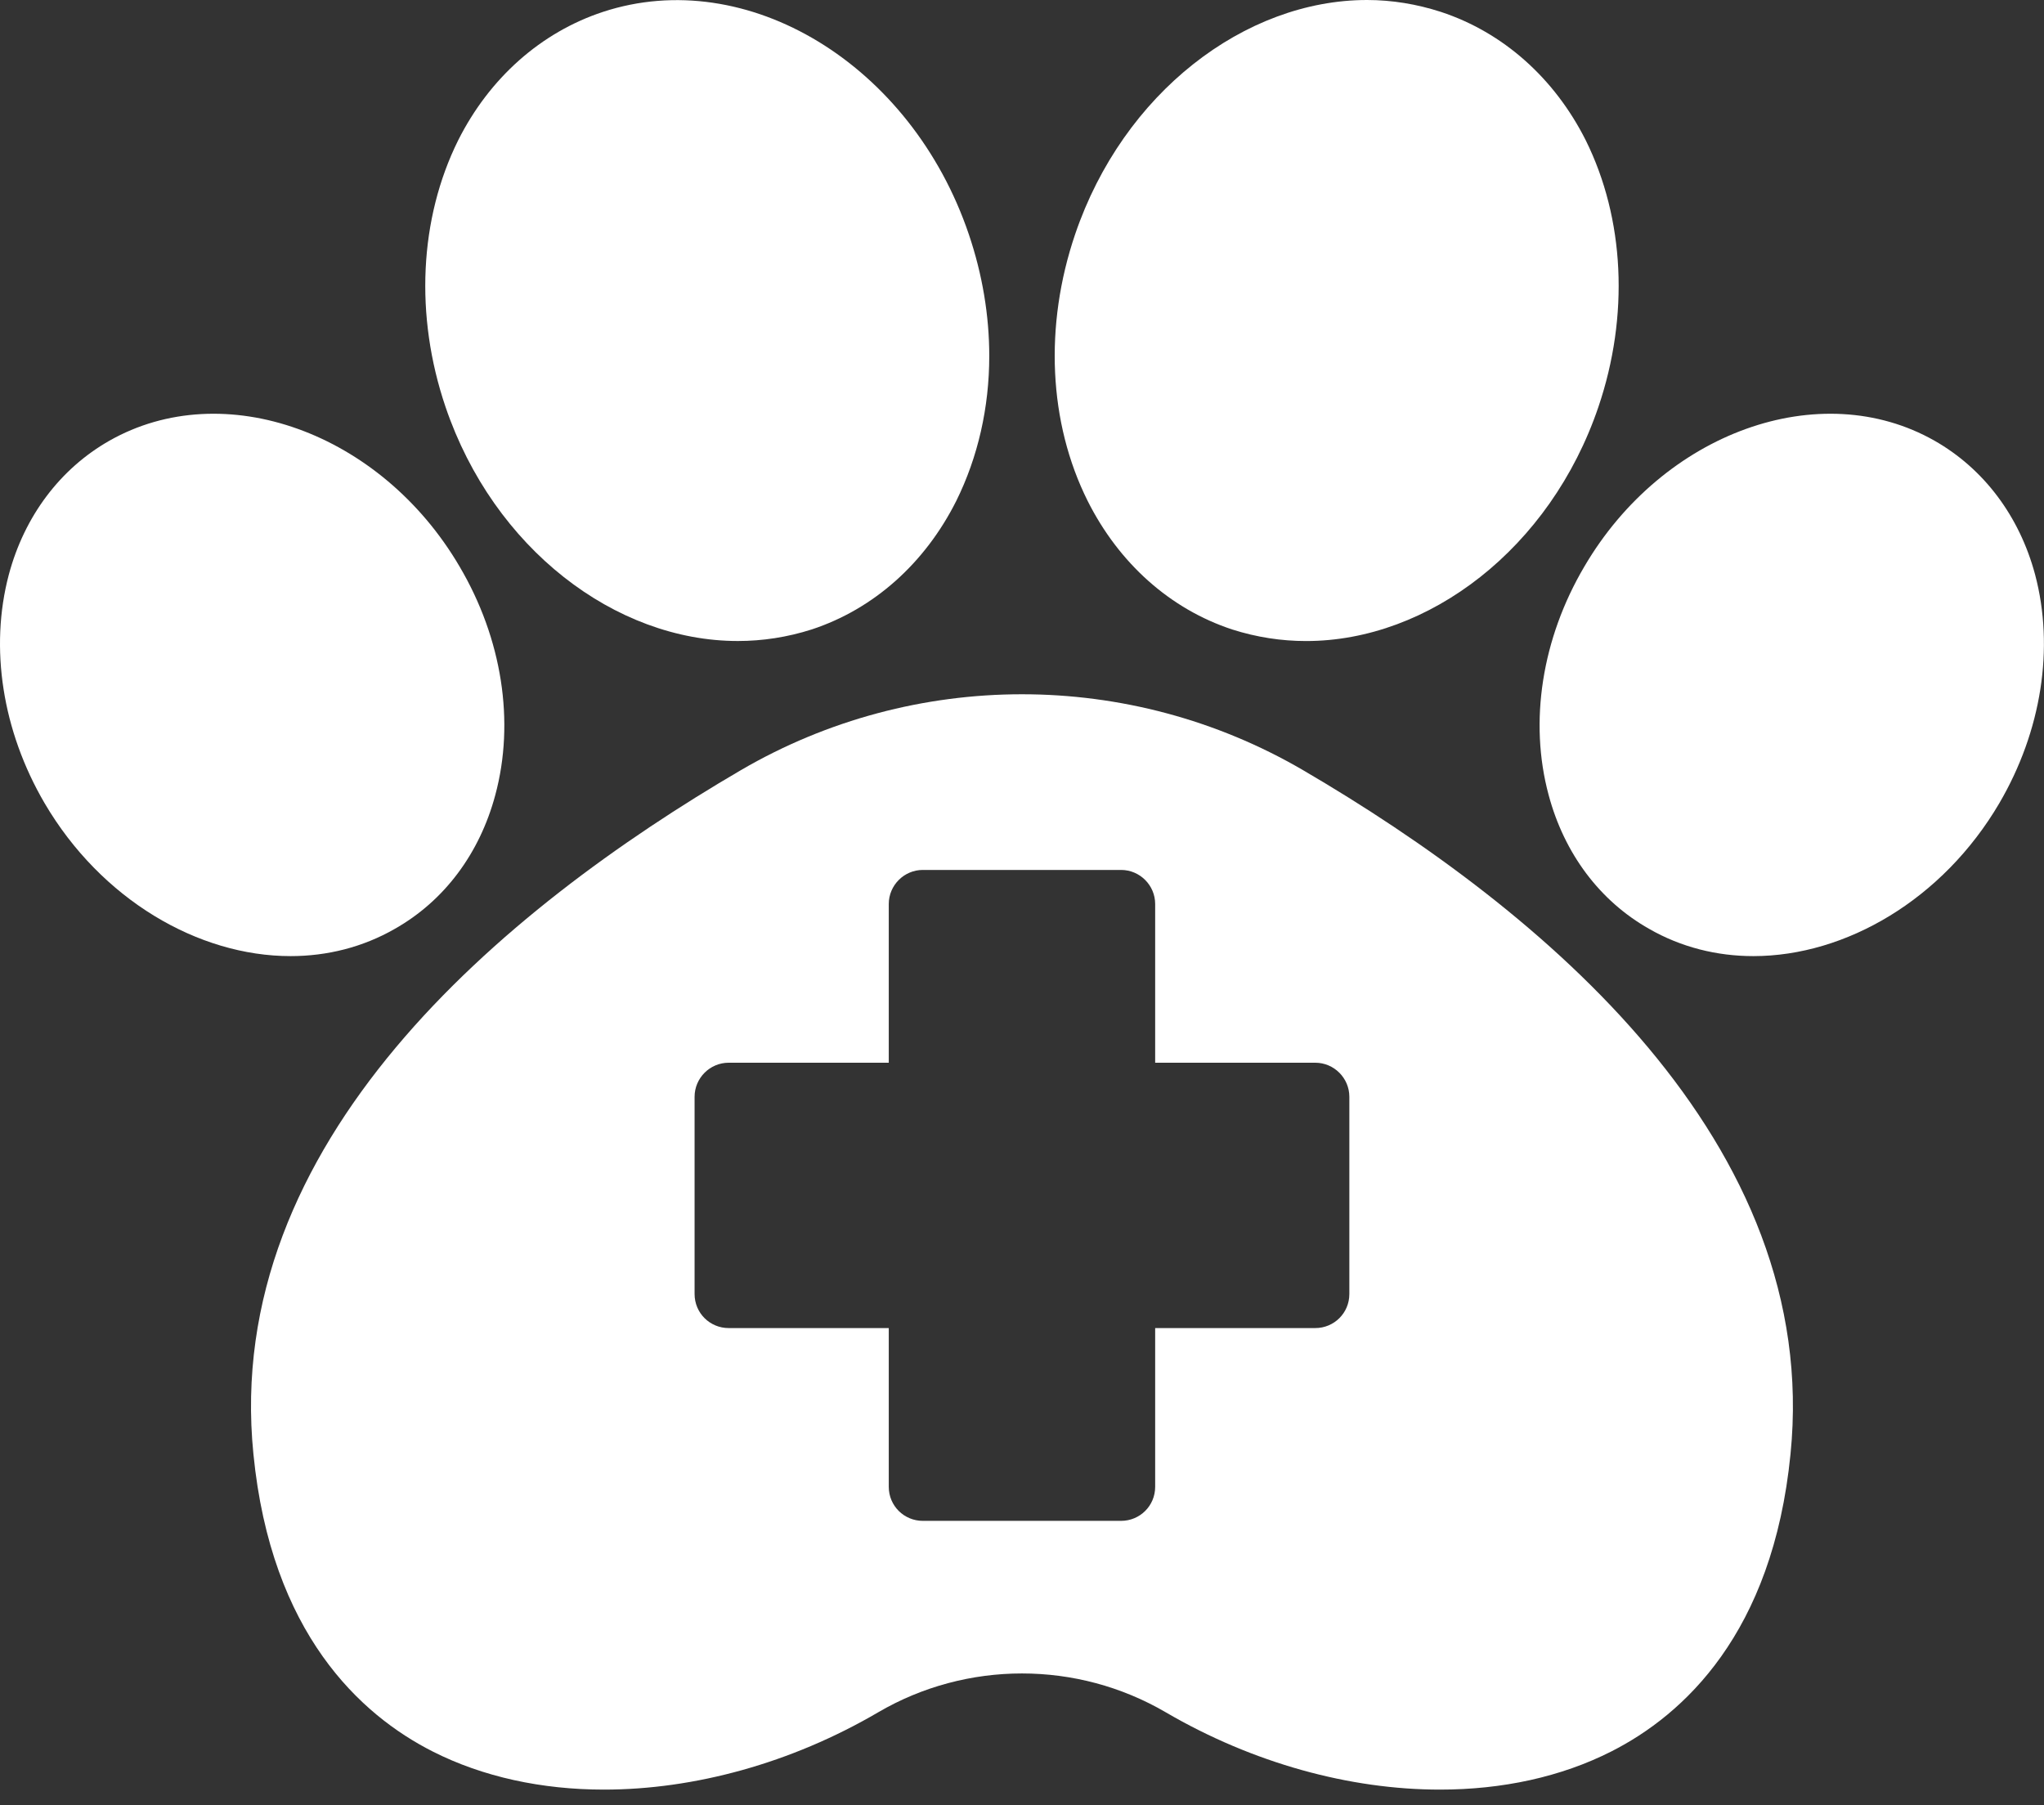
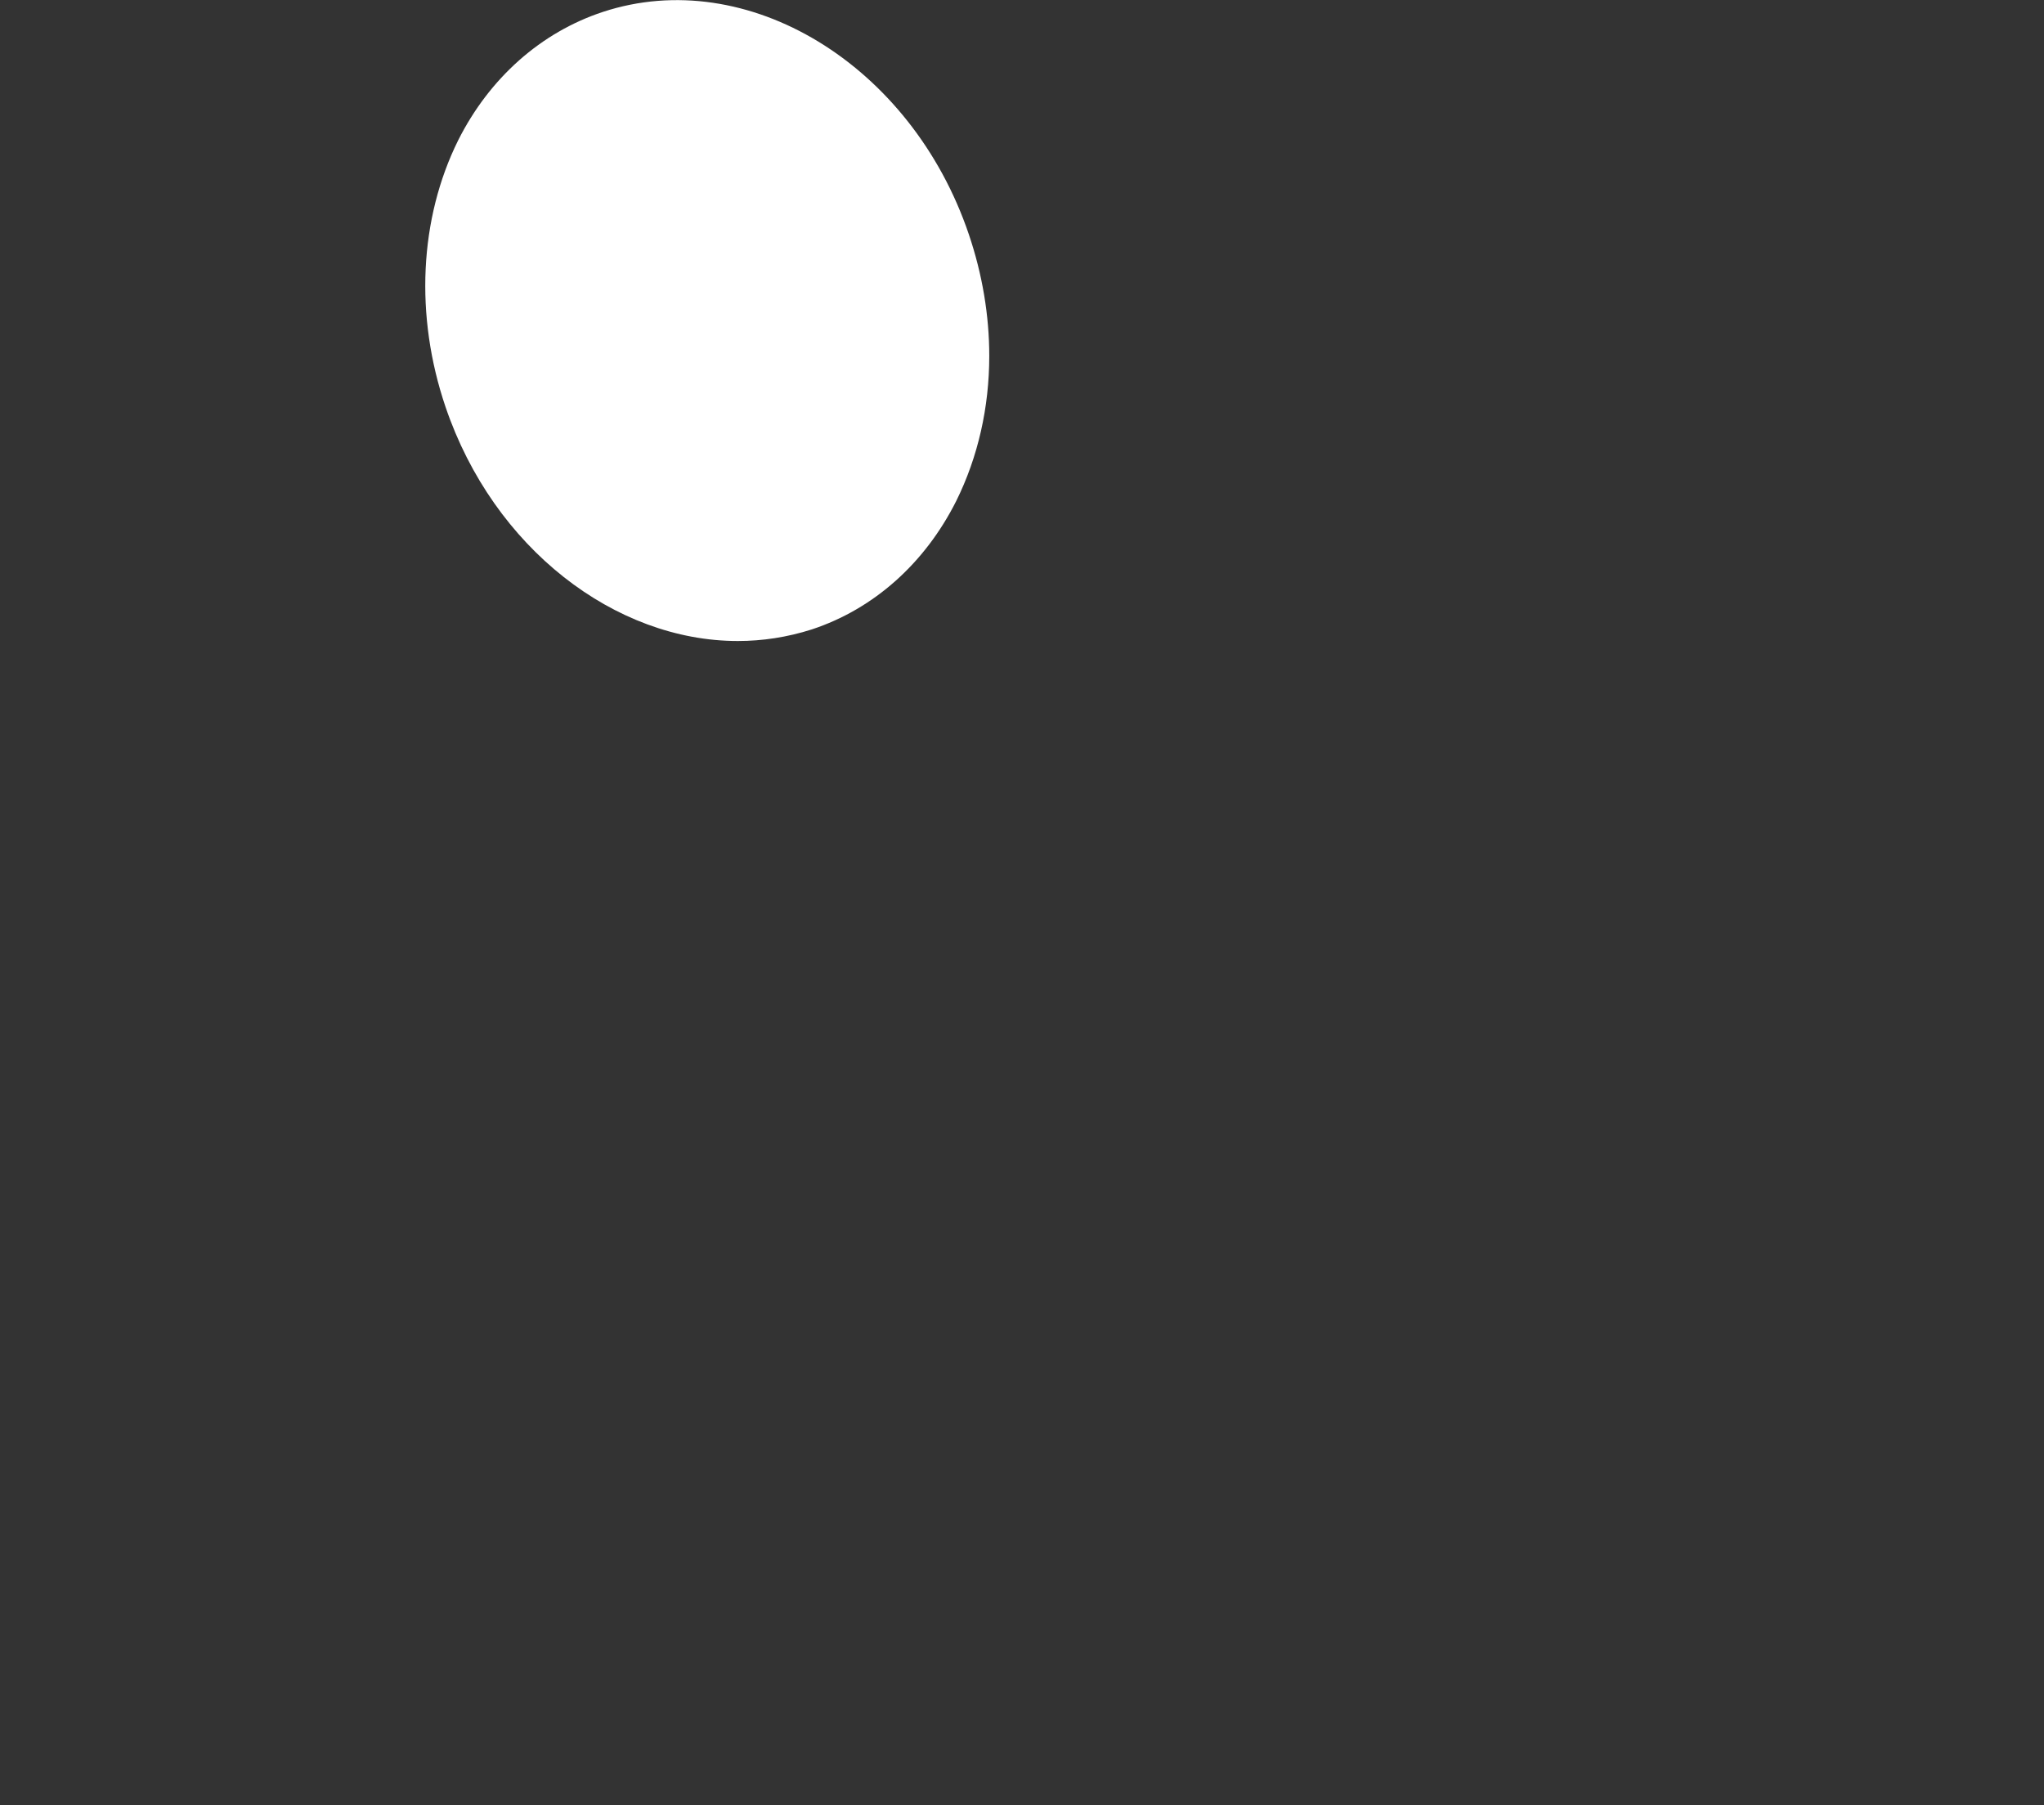
<svg xmlns="http://www.w3.org/2000/svg" fill="none" viewBox="0 0 60 53" height="53" width="60">
  <rect x="0" y="0" width="60" height="53" fill="#333333" stroke="none" />
-   <path fill="white" d="M38.249 22.61C33.159 19.64 26.839 19.64 21.749 22.61C14.719 26.72 6.519 33.54 7.439 42.69C7.959 47.96 10.589 50.35 12.699 51.42C14.179 52.17 15.909 52.54 17.729 52.54C20.369 52.54 23.219 51.77 25.779 50.27C28.379 48.75 31.619 48.75 34.219 50.27C36.789 51.77 39.629 52.54 42.269 52.54C44.099 52.54 45.819 52.17 47.299 51.42C49.409 50.35 52.039 47.96 52.559 42.69C53.479 33.54 45.279 26.72 38.249 22.61ZM39.609 37.99C39.609 38.55 39.159 38.99 38.609 38.99H33.909V43.65C33.909 44.21 33.459 44.65 32.909 44.65H27.089C26.539 44.65 26.089 44.21 26.089 43.65V38.99H21.389C20.839 38.99 20.389 38.55 20.389 37.99V32.2C20.389 31.65 20.839 31.2 21.389 31.2H26.089V26.54C26.089 25.99 26.539 25.54 27.089 25.54H32.909C33.459 25.54 33.909 25.99 33.909 26.54V31.2H38.609C39.159 31.2 39.609 31.65 39.609 32.2V37.99Z" />
-   <path fill="white" d="M11.589 27.27C13.039 26.45 14.079 25.06 14.539 23.34C15.119 21.19 14.739 18.75 13.489 16.63C11.179 12.69 6.569 11.03 3.209 12.94C1.769 13.76 0.719 15.15 0.259 16.87C-0.311 19.02 0.069 21.46 1.309 23.58C2.969 26.41 5.819 28.07 8.529 28.07C9.599 28.07 10.649 27.81 11.589 27.27Z" />
  <path fill="white" d="M21.659 18.819C22.379 18.819 23.109 18.709 23.829 18.479C25.649 17.879 27.149 16.539 28.069 14.709C28.709 13.419 29.039 11.959 29.039 10.449C29.039 9.269 28.839 8.059 28.439 6.879C26.749 1.889 21.929 -1.041 17.699 0.349C15.879 0.949 14.369 2.289 13.449 4.119C12.309 6.419 12.169 9.269 13.079 11.949C14.489 16.099 18.059 18.819 21.659 18.819Z" />
-   <path fill="white" d="M59.739 16.87C59.279 15.15 58.229 13.76 56.789 12.94C53.429 11.03 48.819 12.69 46.509 16.63C45.259 18.75 44.879 21.19 45.459 23.34C45.919 25.06 46.959 26.45 48.409 27.27C49.349 27.81 50.399 28.07 51.469 28.07C54.179 28.07 57.029 26.41 58.689 23.58C59.929 21.46 60.309 19.02 59.739 16.87Z" />
-   <path fill="white" d="M36.169 18.48C36.889 18.71 37.619 18.82 38.339 18.82C41.939 18.82 45.509 16.1 46.919 11.95C47.829 9.27 47.689 6.42 46.549 4.12C45.629 2.29 44.119 0.95 42.299 0.35C41.589 0.12 40.859 0 40.129 0C36.539 0 32.969 2.73 31.559 6.88C30.649 9.56 30.779 12.41 31.929 14.71C32.849 16.54 34.349 17.88 36.169 18.48Z" />
</svg>